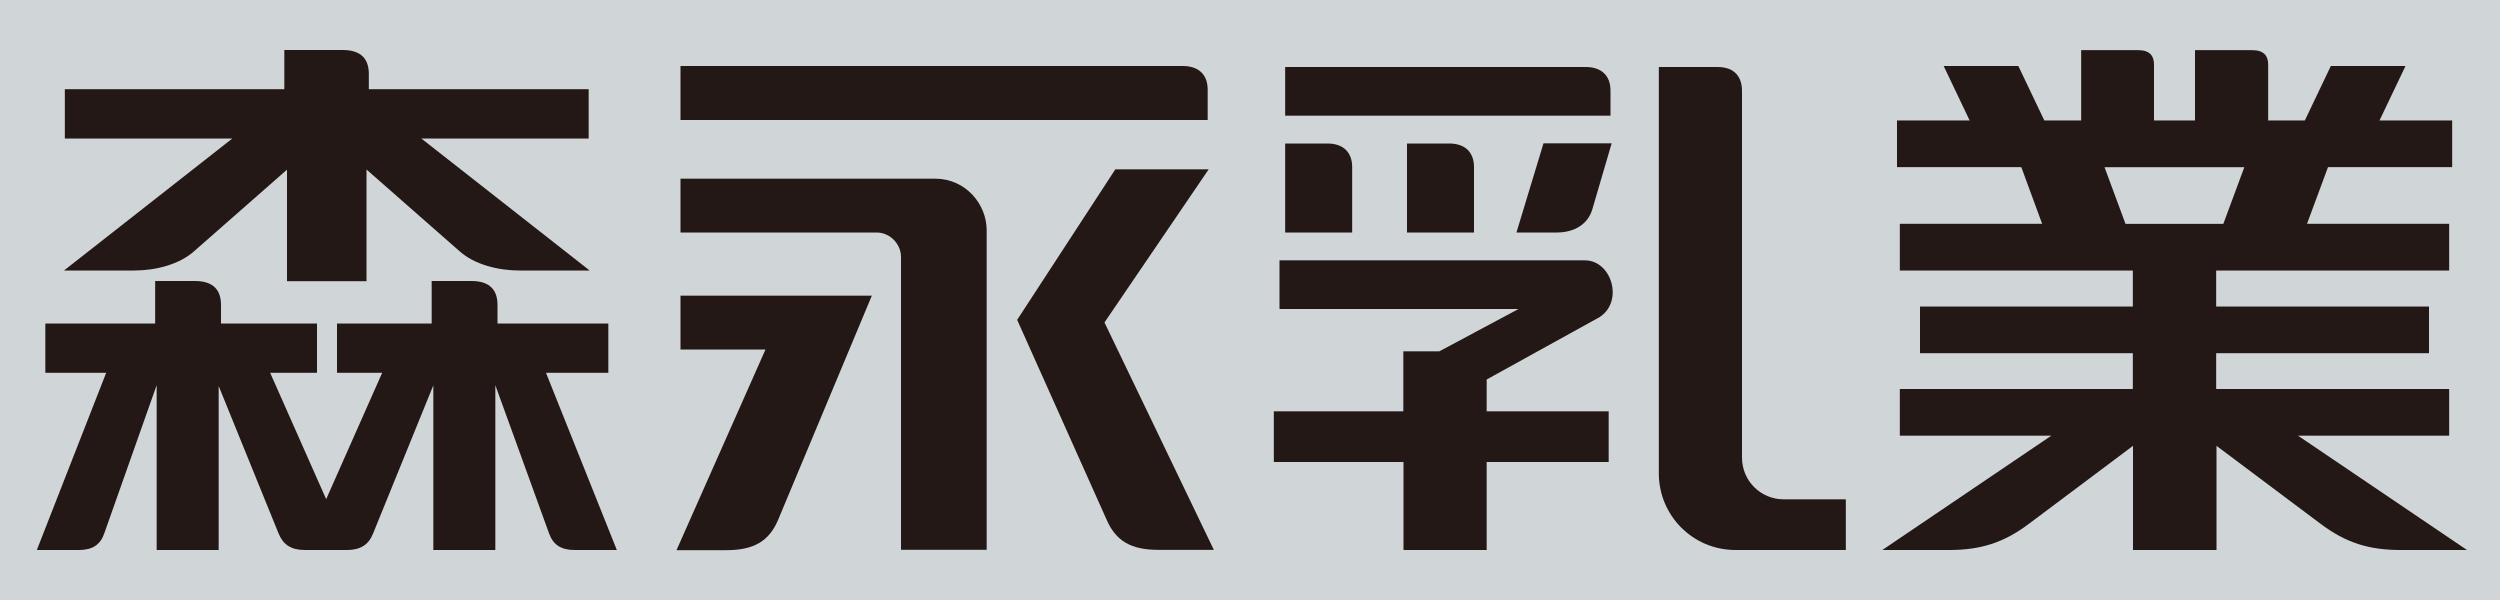
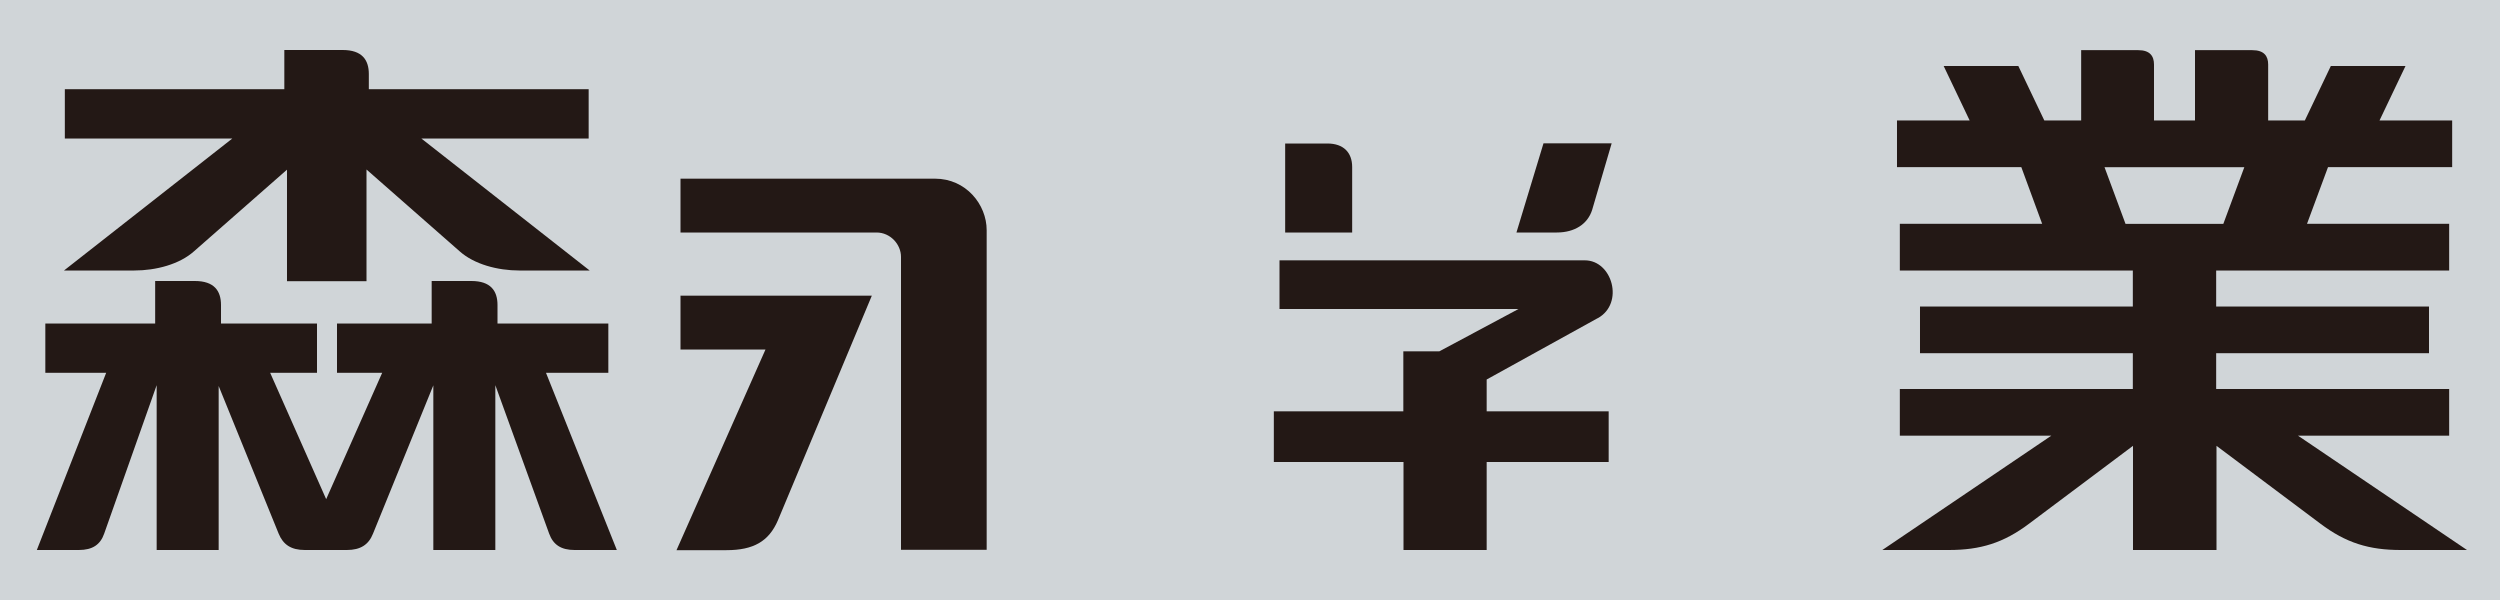
<svg xmlns="http://www.w3.org/2000/svg" id="b" data-name="header,footer" viewBox="0 0 150 36">
  <defs>
    <style>
      .l {
        fill: #d0d5d8;
      }

      .m {
        fill: #231815;
      }
    </style>
  </defs>
  <rect class="l" x="-1082" y="-17" width="1280" height="70" />
  <g>
    <g>
      <path class="m" d="M32.77,22.37h3.73v-2.96h-6.65v-1.11c0-.85-.41-1.44-1.57-1.44h-2.38v2.55h-5.68v2.96h2.71l-3.36,7.58-3.36-7.58h2.81v-2.96h-5.76v-1.11c0-.85-.41-1.44-1.57-1.44h-2.38v2.55H2.72v2.96h3.65l-4.16,10.63h2.52c.82,0,1.29-.32,1.52-.98l3.15-8.91v9.89h3.72v-9.84l3.6,8.86c.27.66.75.98,1.57.98h2.52c.82,0,1.31-.32,1.57-.98l3.62-8.9v9.88h3.72v-9.89l3.23,8.91c.24.66.71.98,1.53.98h2.53l-4.25-10.63Z" />
      <path class="m" d="M8.06,16.23c1.3,0,2.71-.37,3.59-1.16l5.57-4.89v6.69h4.77v-6.7l5.58,4.9c.88.79,2.29,1.16,3.59,1.16h4.22l-10.1-7.92h10.04v-2.96h-13.19v-.91c0-.85-.41-1.44-1.57-1.44h-3.5v2.35H3.89v2.96h10.05l-10.1,7.92h4.22Z" />
    </g>
    <g>
-       <path class="m" d="M107.02,29.96c-1.35,0-2.5-1.08-2.5-2.51V5.45c0-.75-.37-1.43-1.47-1.43h-3.52v24.39c0,2.51,2.03,4.59,4.6,4.59h6.62v-3.04h-3.73Z" />
-       <path class="m" d="M96.63,5.43c0-.87-.52-1.41-1.49-1.41h-18.03v2.92h19.52v-1.51Z" />
      <path class="m" d="M95.87,19.09c1.6-.89.87-3.47-.78-3.47h-18.32v2.92h14.34l-4.75,2.54h-2.16v3.6h-7.77v3.04h7.78v5.28h4.99v-5.28h7.32v-3.04h-7.32v-1.91l6.66-3.68Z" />
      <path class="m" d="M90.99,13.95h2.42c1.06,0,1.85-.5,2.12-1.36l1.17-3.99h-4.09l-1.62,5.34Z" />
-       <path class="m" d="M84.42,8.61v5.34h4.02v-3.93c0-.87-.52-1.41-1.49-1.41h-2.53Z" />
      <path class="m" d="M81.13,10.02c0-.87-.52-1.41-1.49-1.41h-2.53v5.34h4.02v-3.93Z" />
    </g>
    <g>
-       <path class="m" d="M72.46,5.37c0-.87-.52-1.41-1.49-1.41h-30.14v3.24h31.63v-1.83Z" />
      <path class="m" d="M56.1,10.72h-15.27v3.23h11.76c.83,0,1.47.71,1.47,1.46v17.58h5.14V13.81c0-1.54-1.24-3.09-3.1-3.09" />
-       <path class="m" d="M66.26,19.36l6.26-9.2h-5.6l-5.89,9.03,5.38,12.02c.54,1.23,1.44,1.78,3.06,1.78h3.36l-6.56-13.64Z" />
      <path class="m" d="M40.83,17.73v3.24h5.1l-5.34,12.04h3c1.62,0,2.54-.53,3.08-1.78l5.64-13.49h-11.47Z" />
    </g>
    <path class="m" d="M137.86,26.14h9.09v-2.8h-13.98v-2.15h12.77v-2.8h-12.77v-2.16h13.98v-2.8h-8.53l1.26-3.4h7.45v-2.8h-4.36l1.56-3.27h-4.48l-1.56,3.27h-2.2v-3.36c0-.51-.25-.86-.95-.86h-3.44v4.22h-2.46v-3.36c0-.51-.25-.86-.94-.86h-3.43v4.22h-2.21l-1.56-3.27h-4.48l1.56,3.27h-4.36v2.8h7.46l1.25,3.4h-8.54v2.8h13.98v2.16h-12.77v2.8h12.77v2.15h-13.98v2.8h9.09l-10.14,6.86h3.99c1.89,0,3.28-.42,4.83-1.59l6.22-4.66v6.25h5.01v-6.25l6.22,4.66c1.55,1.17,2.94,1.59,4.83,1.59h3.98l-10.14-6.86ZM126.28,10.03h8.38l-1.26,3.4h-5.87l-1.26-3.4Z" />
  </g>
</svg>